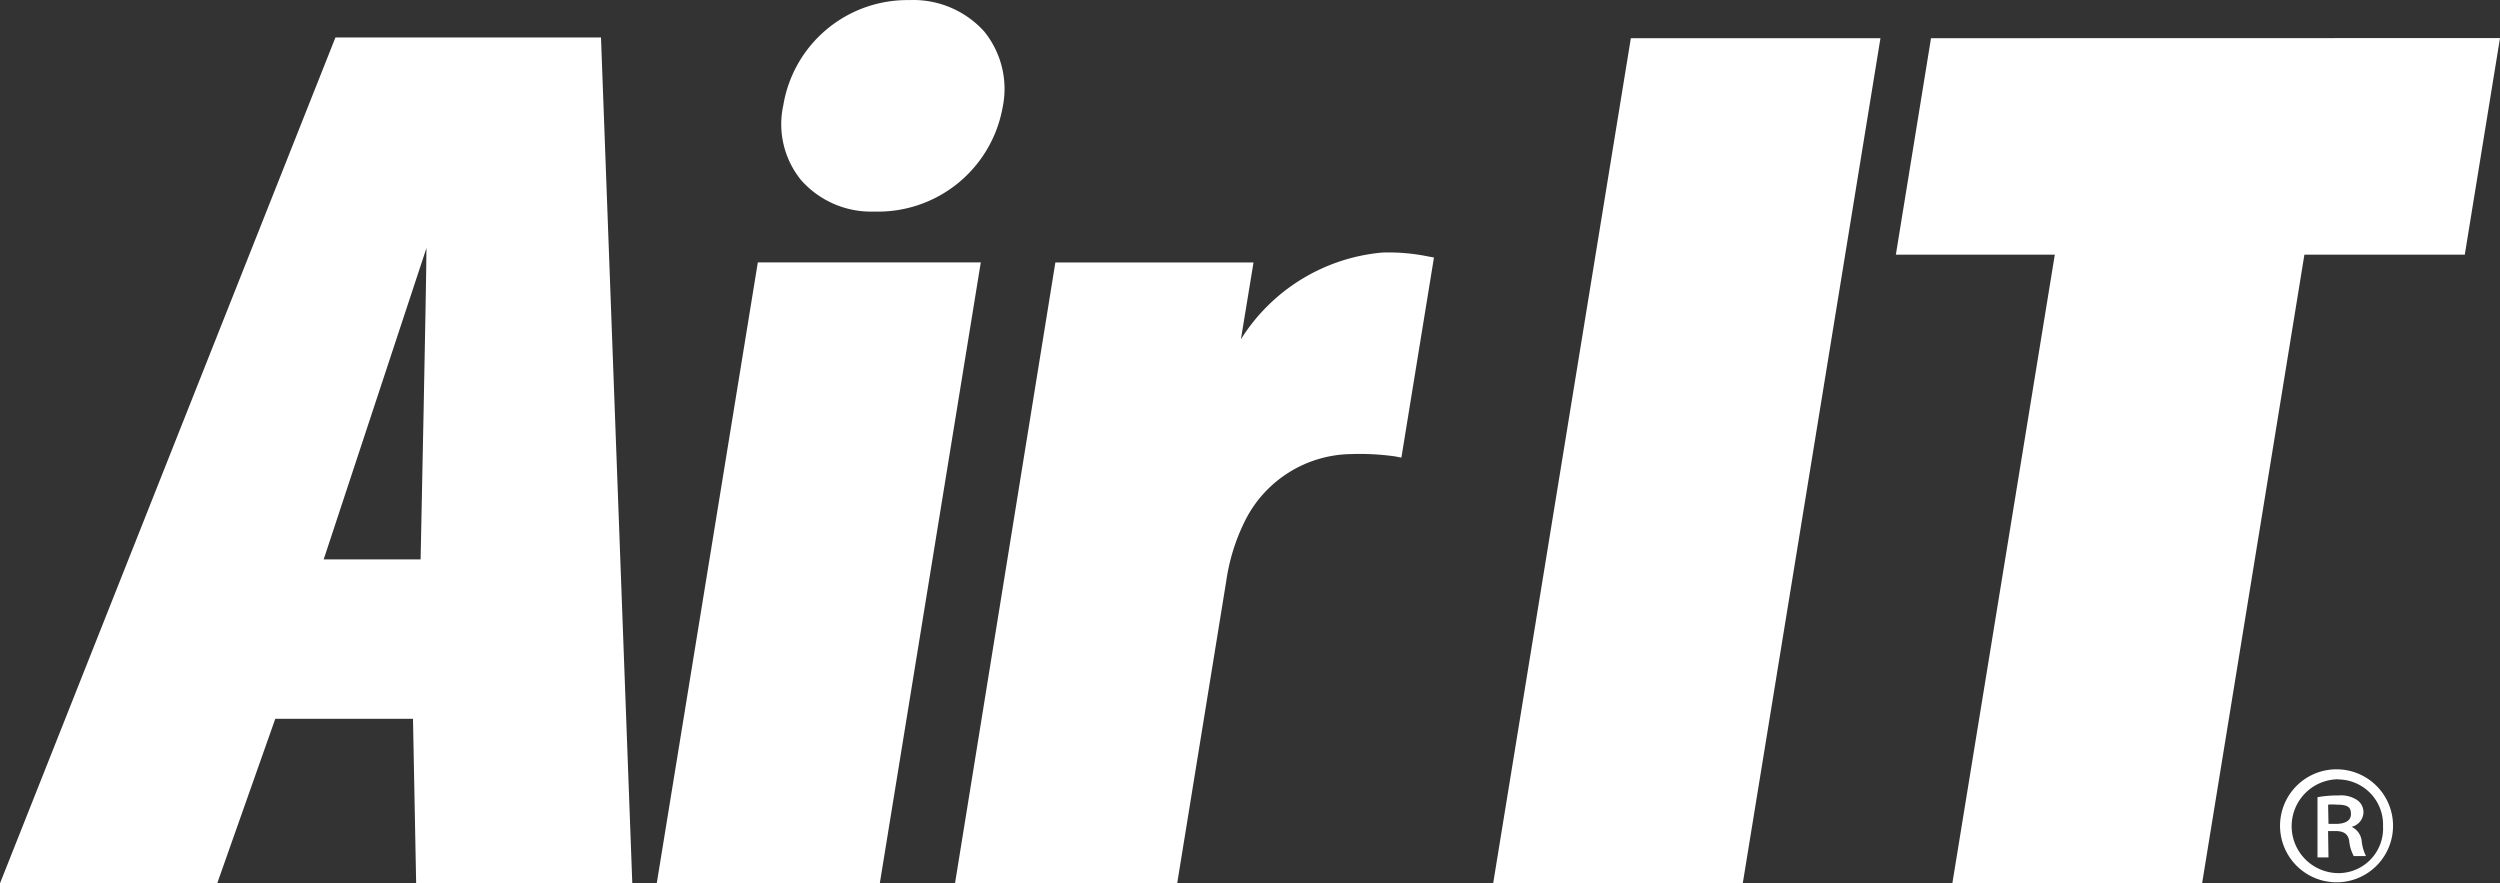
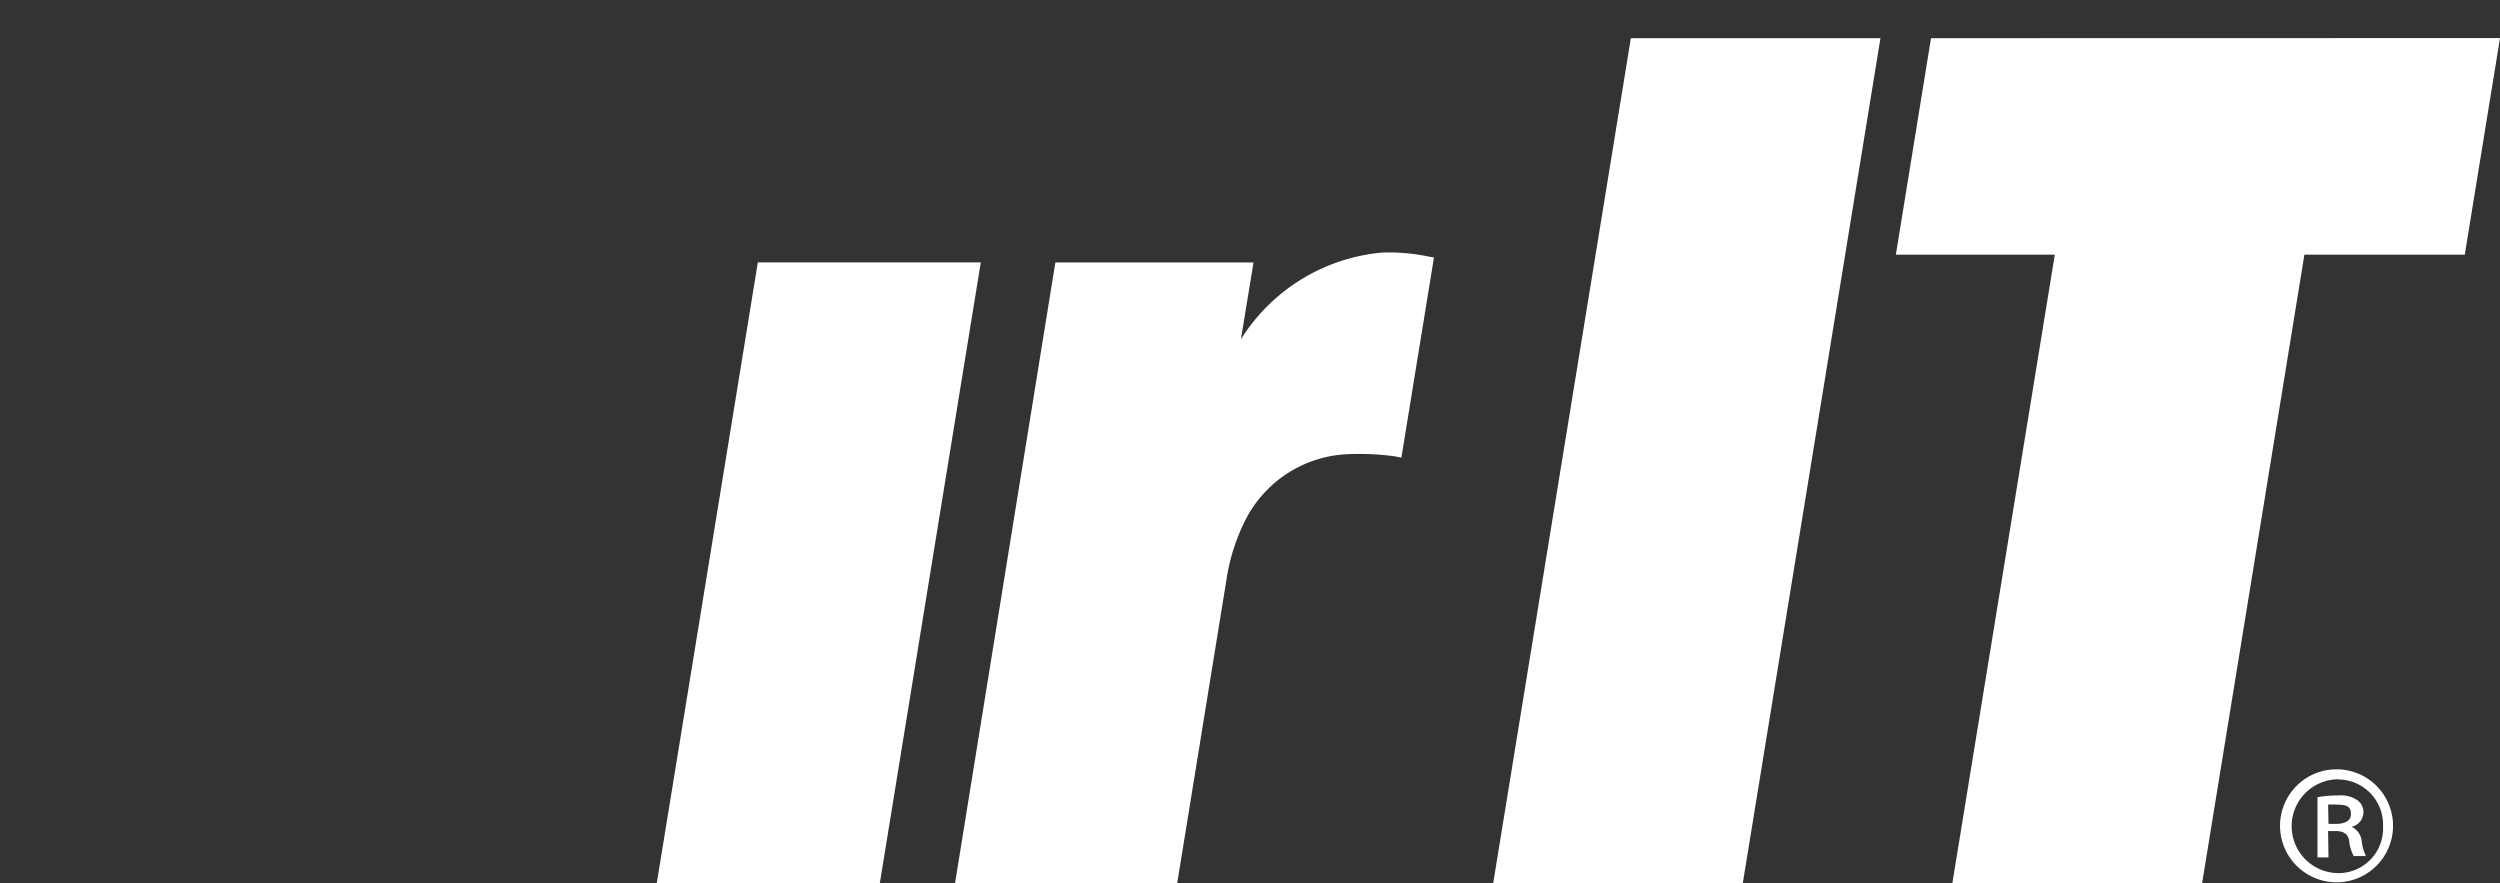
<svg xmlns="http://www.w3.org/2000/svg" id="Layer_1" data-name="Layer 1" width="79.207" height="27.99" viewBox="0 0 79.207 27.99">
  <rect x="0" y="0" width="79.207" height="27.99" fill="#333333" stroke="none" />
  <g id="Symbols">
    <g id="Navigation">
      <g id="AirIT-Logo-Pos-Col-RGB">
        <path id="Shape" d="M74.093,24.375a1.79,1.79,0,1,1-1.307.5A1.79,1.79,0,0,1,74.093,24.375Zm0,.314a1.487,1.487,0,0,0,0,2.974,1.414,1.414,0,0,0,1.41-1.418v0c0-.021-.001-.043-.002-.064a1.431,1.431,0,0,0-1.375-1.485h0l-.039-.001Zm-.32,2.475h-.348v-1.907a3.636,3.636,0,0,1,.662-.055.932.932,0,0,1,.594.146.466.466,0,0,1,.2.393.483.483,0,0,1-.376.455.561.561,0,0,1,.32.449,1.416,1.416,0,0,0,.135.477h-.387a1.288,1.288,0,0,1-.146-.5c-.045-.2-.168-.292-.437-.292h-.23Zm0-1.061h.23c.258,0,.482-.079.482-.309s-.112-.3-.449-.3a1.389,1.389,0,0,0-.275,0Z" fill="#fff" />
-         <path id="Shape-2" d="M19.041,1.186H10.628L0,27.986H6.882l1.84-5.213h4.363l.1,5.213h6.848Zm-5.53,6.678c0,.988-.185,9.86-.185,9.86H10.255s3.026-9.157,3.256-9.864Z" fill="#fff" />
        <path id="Shape-3" d="M20.807,27.989h7.067l3.2-19.675H24.01Z" fill="#fff" />
-         <path id="Shape-4" d="M31.177.991a3.028,3.028,0,0,0-2.378-.988,3.983,3.983,0,0,0-3.982,3.333,2.807,2.807,0,0,0,.561,2.367,2.96,2.96,0,0,0,2.328,1,4.011,4.011,0,0,0,4.06-3.3A2.886,2.886,0,0,0,31.177.991Z" fill="#fff" />
+         <path id="Shape-4" d="M31.177.991A2.886,2.886,0,0,0,31.177.991Z" fill="#fff" />
        <path id="Shape-5" d="M51.67,1.21,47.307,27.99h7.908L59.578,1.21Z" fill="#fff" />
        <path id="Shape-6" d="M61.18,1.21,60.066,8.069h5.036L61.855,27.99h7.913L73.01,8.069h5.081l1.116-6.863Z" fill="#fff" />
        <path id="Shape-7" d="M45.243,8.124a6.285,6.285,0,0,0-1.441-.123,5.9,5.9,0,0,0-4.487,2.75l.4-2.436H33.437L30.257,27.99h7.039l1.554-9.574a6.255,6.255,0,0,1,.606-1.936,3.814,3.814,0,0,1,3.331-2.093,8.016,8.016,0,0,1,1.413.073l.2.039,1.032-6.341Z" fill="#fff" />
      </g>
    </g>
  </g>
</svg>